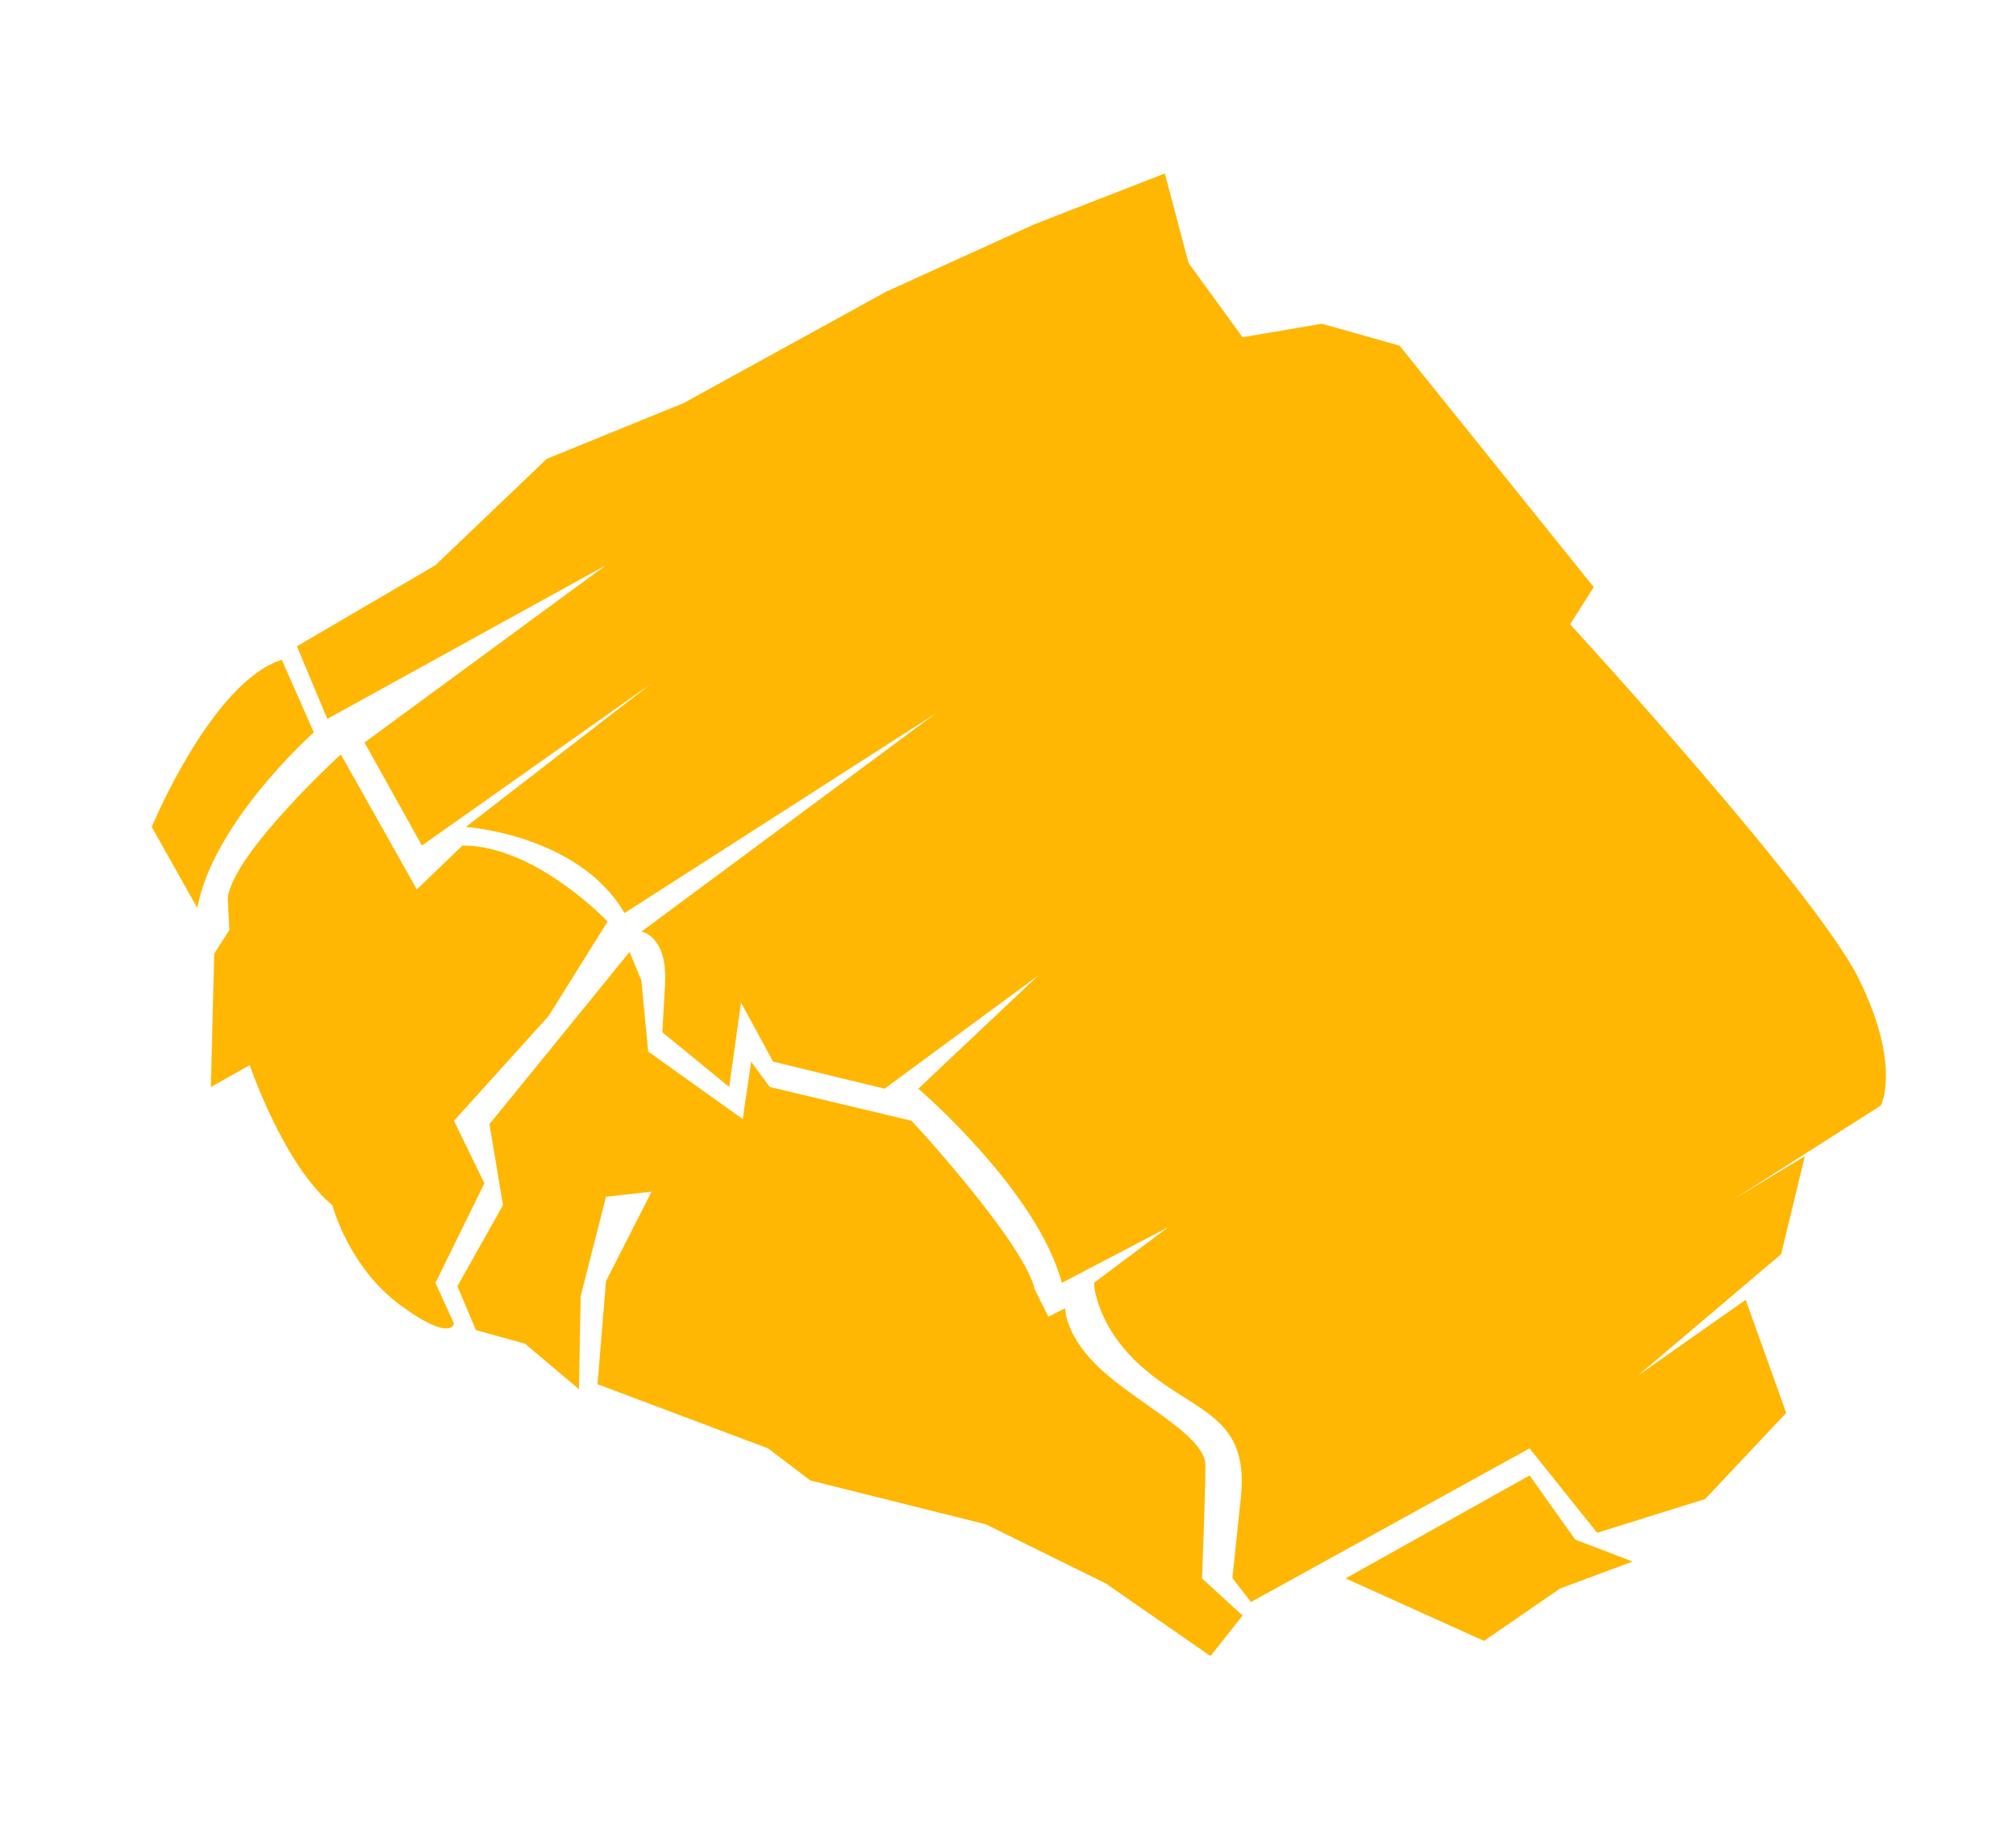
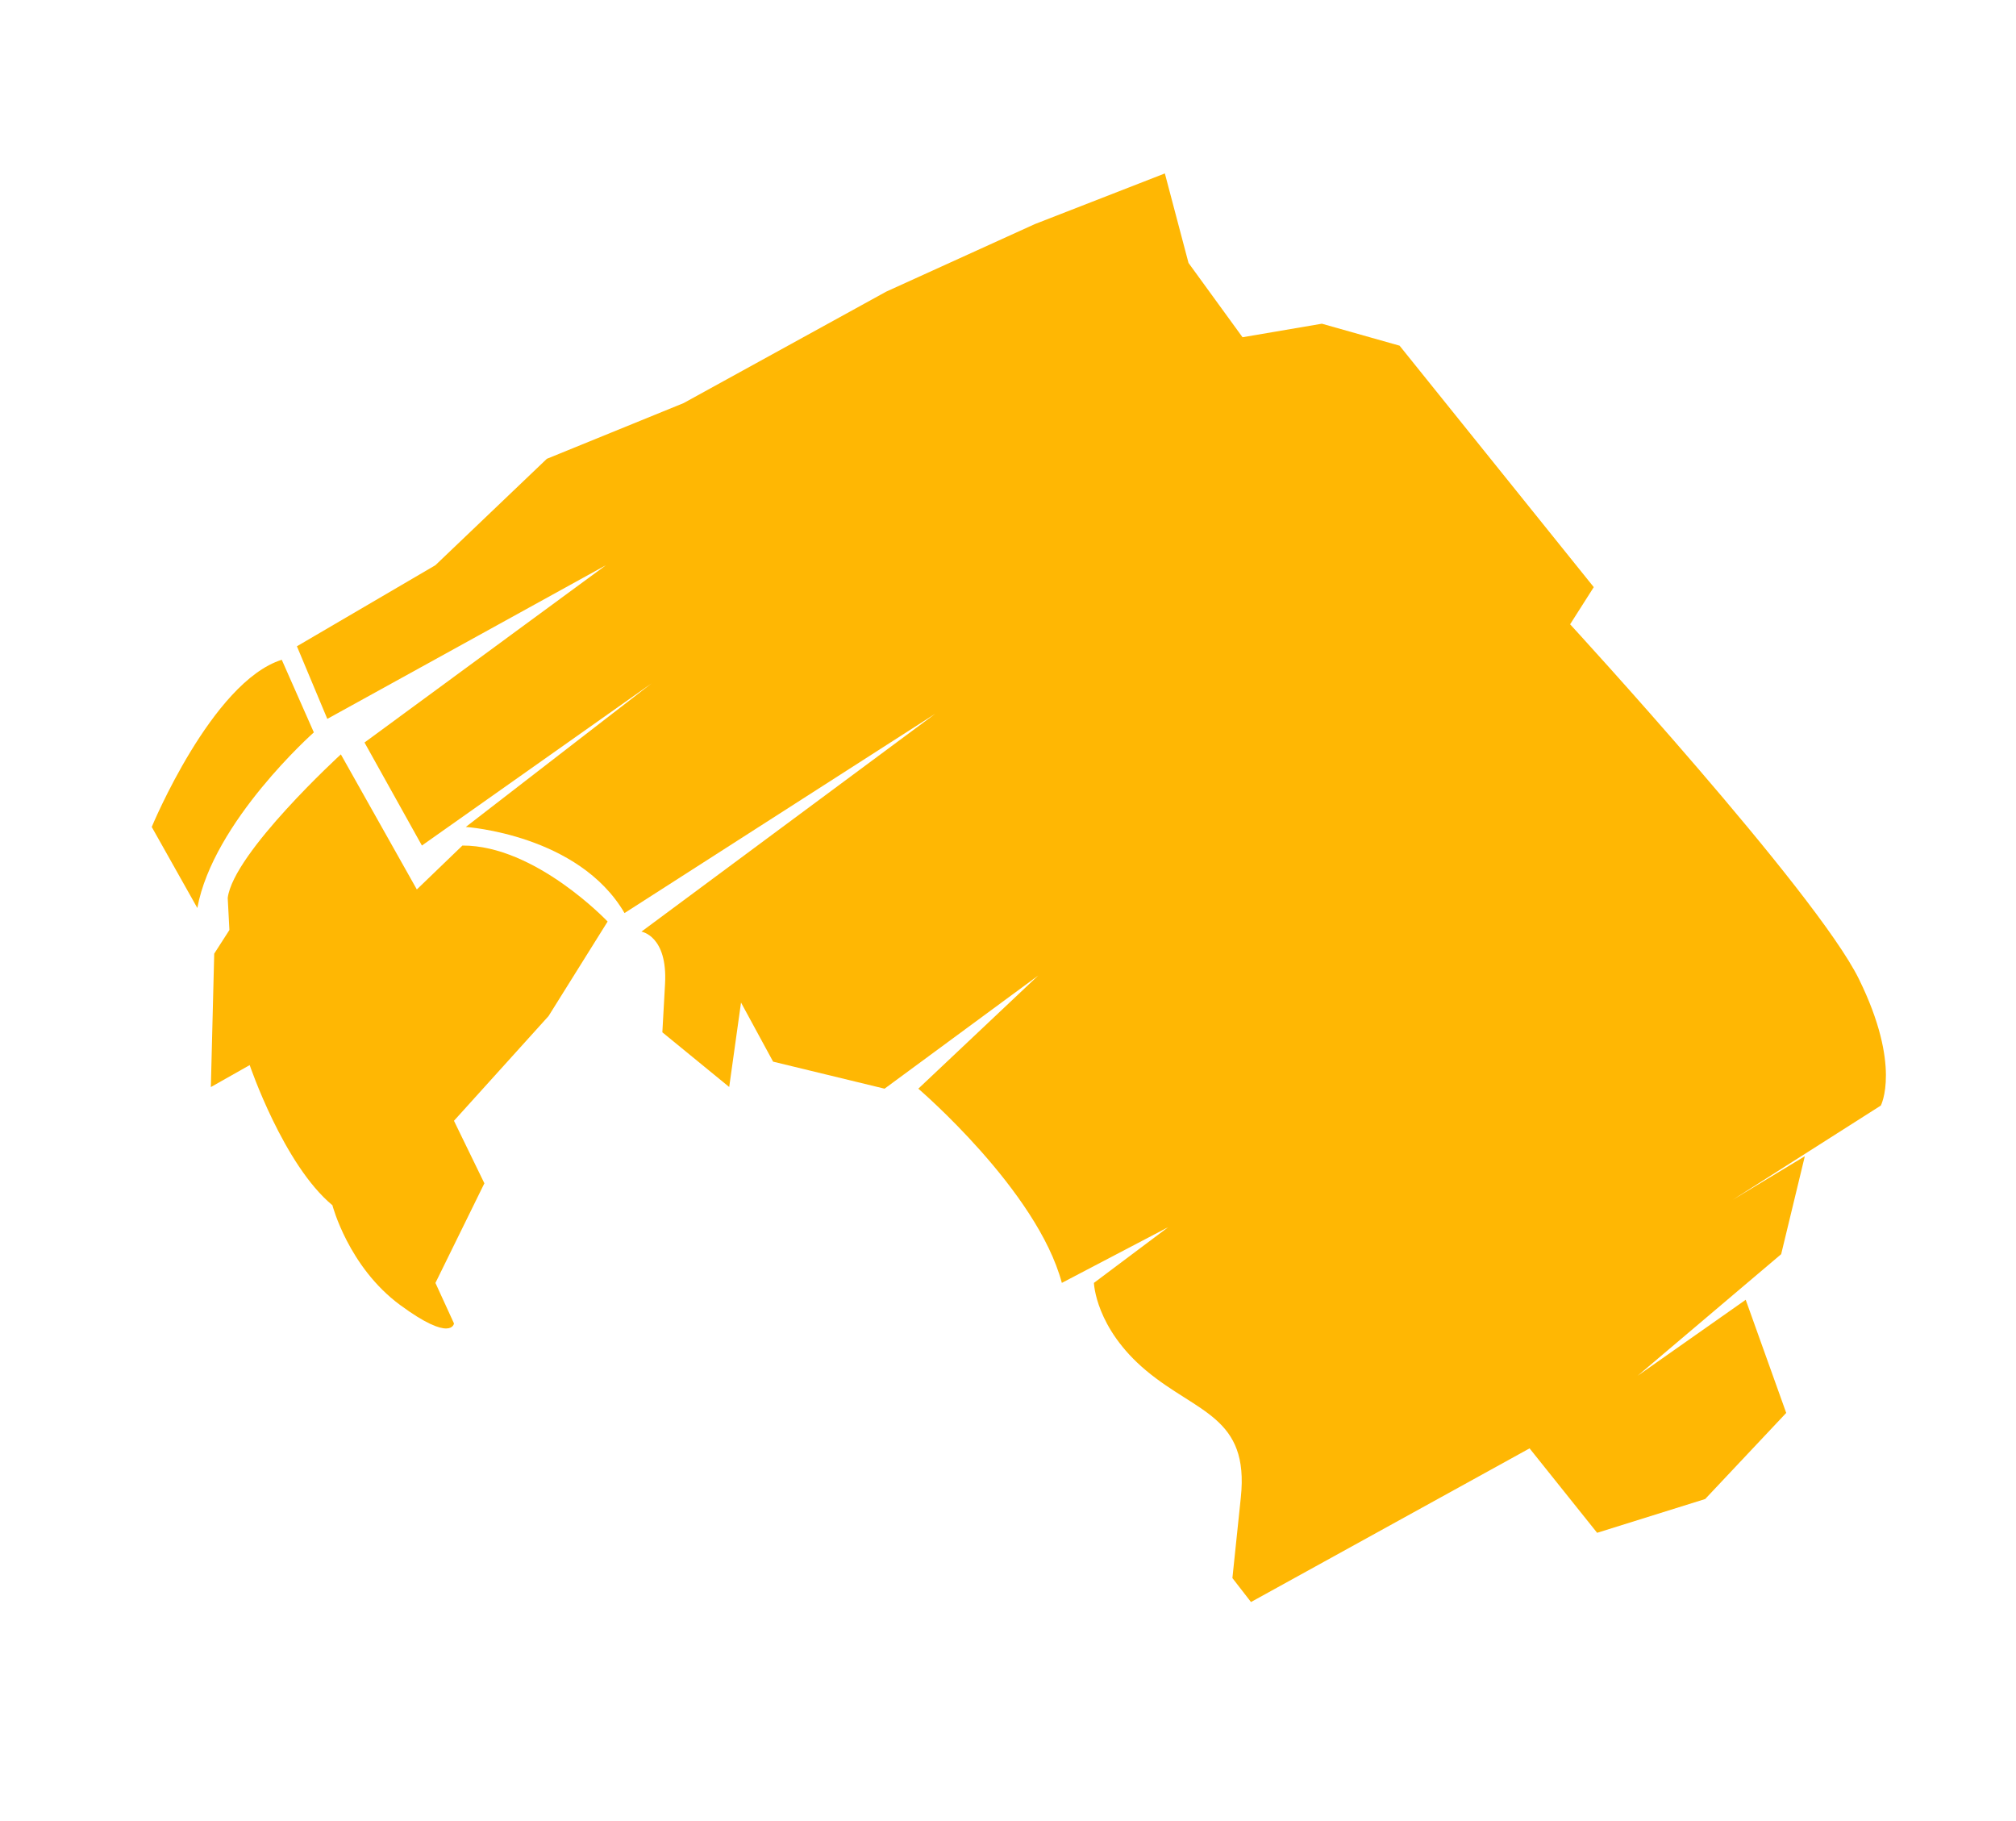
<svg xmlns="http://www.w3.org/2000/svg" fill="none" viewBox="0 0 93 84" height="84" width="93">
  <path fill="#FFB703" d="M14.478 33.783L12.998 30.434C9.773 31.446 7 38.145 7 38.145L9.103 41.883C9.836 37.896 14.478 33.783 14.478 33.783Z" />
  <path fill="#FFB703" d="M27.953 26.071L16.815 34.25L19.463 39.002L30.056 31.523L21.488 38.145C21.488 38.145 26.692 38.488 28.81 42.117L43.142 32.925L29.589 42.974C29.589 42.974 30.804 43.161 30.679 45.389C30.555 47.617 30.555 47.617 30.555 47.617L33.639 50.14L34.184 46.245L35.664 48.971L40.806 50.218L47.894 44.999L42.363 50.218C42.363 50.218 47.846 54.906 48.984 59.176L53.892 56.605L50.464 59.176C50.464 59.176 50.526 61.264 52.879 63.226C55.232 65.189 57.631 65.346 57.241 69.068C56.851 72.791 56.852 72.792 56.852 72.792L57.709 73.897L70.561 66.809L73.677 70.704L78.661 69.146L82.4 65.174L80.531 59.955L75.546 63.46L82.167 57.852L83.258 53.334L79.908 55.359L86.763 50.997C86.763 50.997 87.73 49.174 85.751 45.155C83.772 41.136 72.431 28.797 72.431 28.797L73.522 27.083L64.564 15.945L60.98 14.932L57.319 15.556L54.827 12.128L53.736 8L47.738 10.337L40.883 13.452L31.535 18.594L25.226 21.164L20.085 26.072L13.697 29.811L15.099 33.16L27.953 26.071Z" />
  <path fill="#FFB703" d="M20.942 51.699L25.304 46.87L28.03 42.508C28.03 42.508 24.696 38.987 21.332 39.003L19.229 41.028L15.724 34.797C15.724 34.797 10.77 39.33 10.505 41.418L10.583 42.898L9.882 43.989L9.727 50.143L11.519 49.13C11.519 49.13 13.077 53.726 15.335 55.595C15.335 55.595 16.068 58.431 18.451 60.191C20.835 61.95 20.943 61.047 20.943 61.047L20.087 59.178L22.345 54.583L20.942 51.699Z" />
-   <path fill="#FFB703" d="M27.564 63.849L35.431 66.809L37.379 68.289L45.48 70.314L51.011 73.04L55.84 76.39L57.32 74.52L55.45 72.807C55.45 72.807 55.606 68.928 55.606 67.588C55.606 66.249 52.615 64.815 50.854 63.226C49.094 61.637 49.14 60.345 49.14 60.345L48.362 60.734L47.739 59.488C47.225 57.275 42.052 51.698 42.052 51.698L35.509 50.14L34.652 48.972L34.263 51.62L29.901 48.505L29.589 45.233L29.044 43.908L22.58 51.853L23.203 55.592L21.1 59.33L21.956 61.355L24.215 61.978L26.708 64.081L26.786 59.797L27.955 55.202L30.058 54.968L27.955 59.096L27.564 63.849Z" />
-   <path fill="#FFB703" d="M70.562 68.057L62.072 72.808L68.459 75.69L71.965 73.275L75.314 72.029L72.665 71.017L70.562 68.057Z" />
</svg>